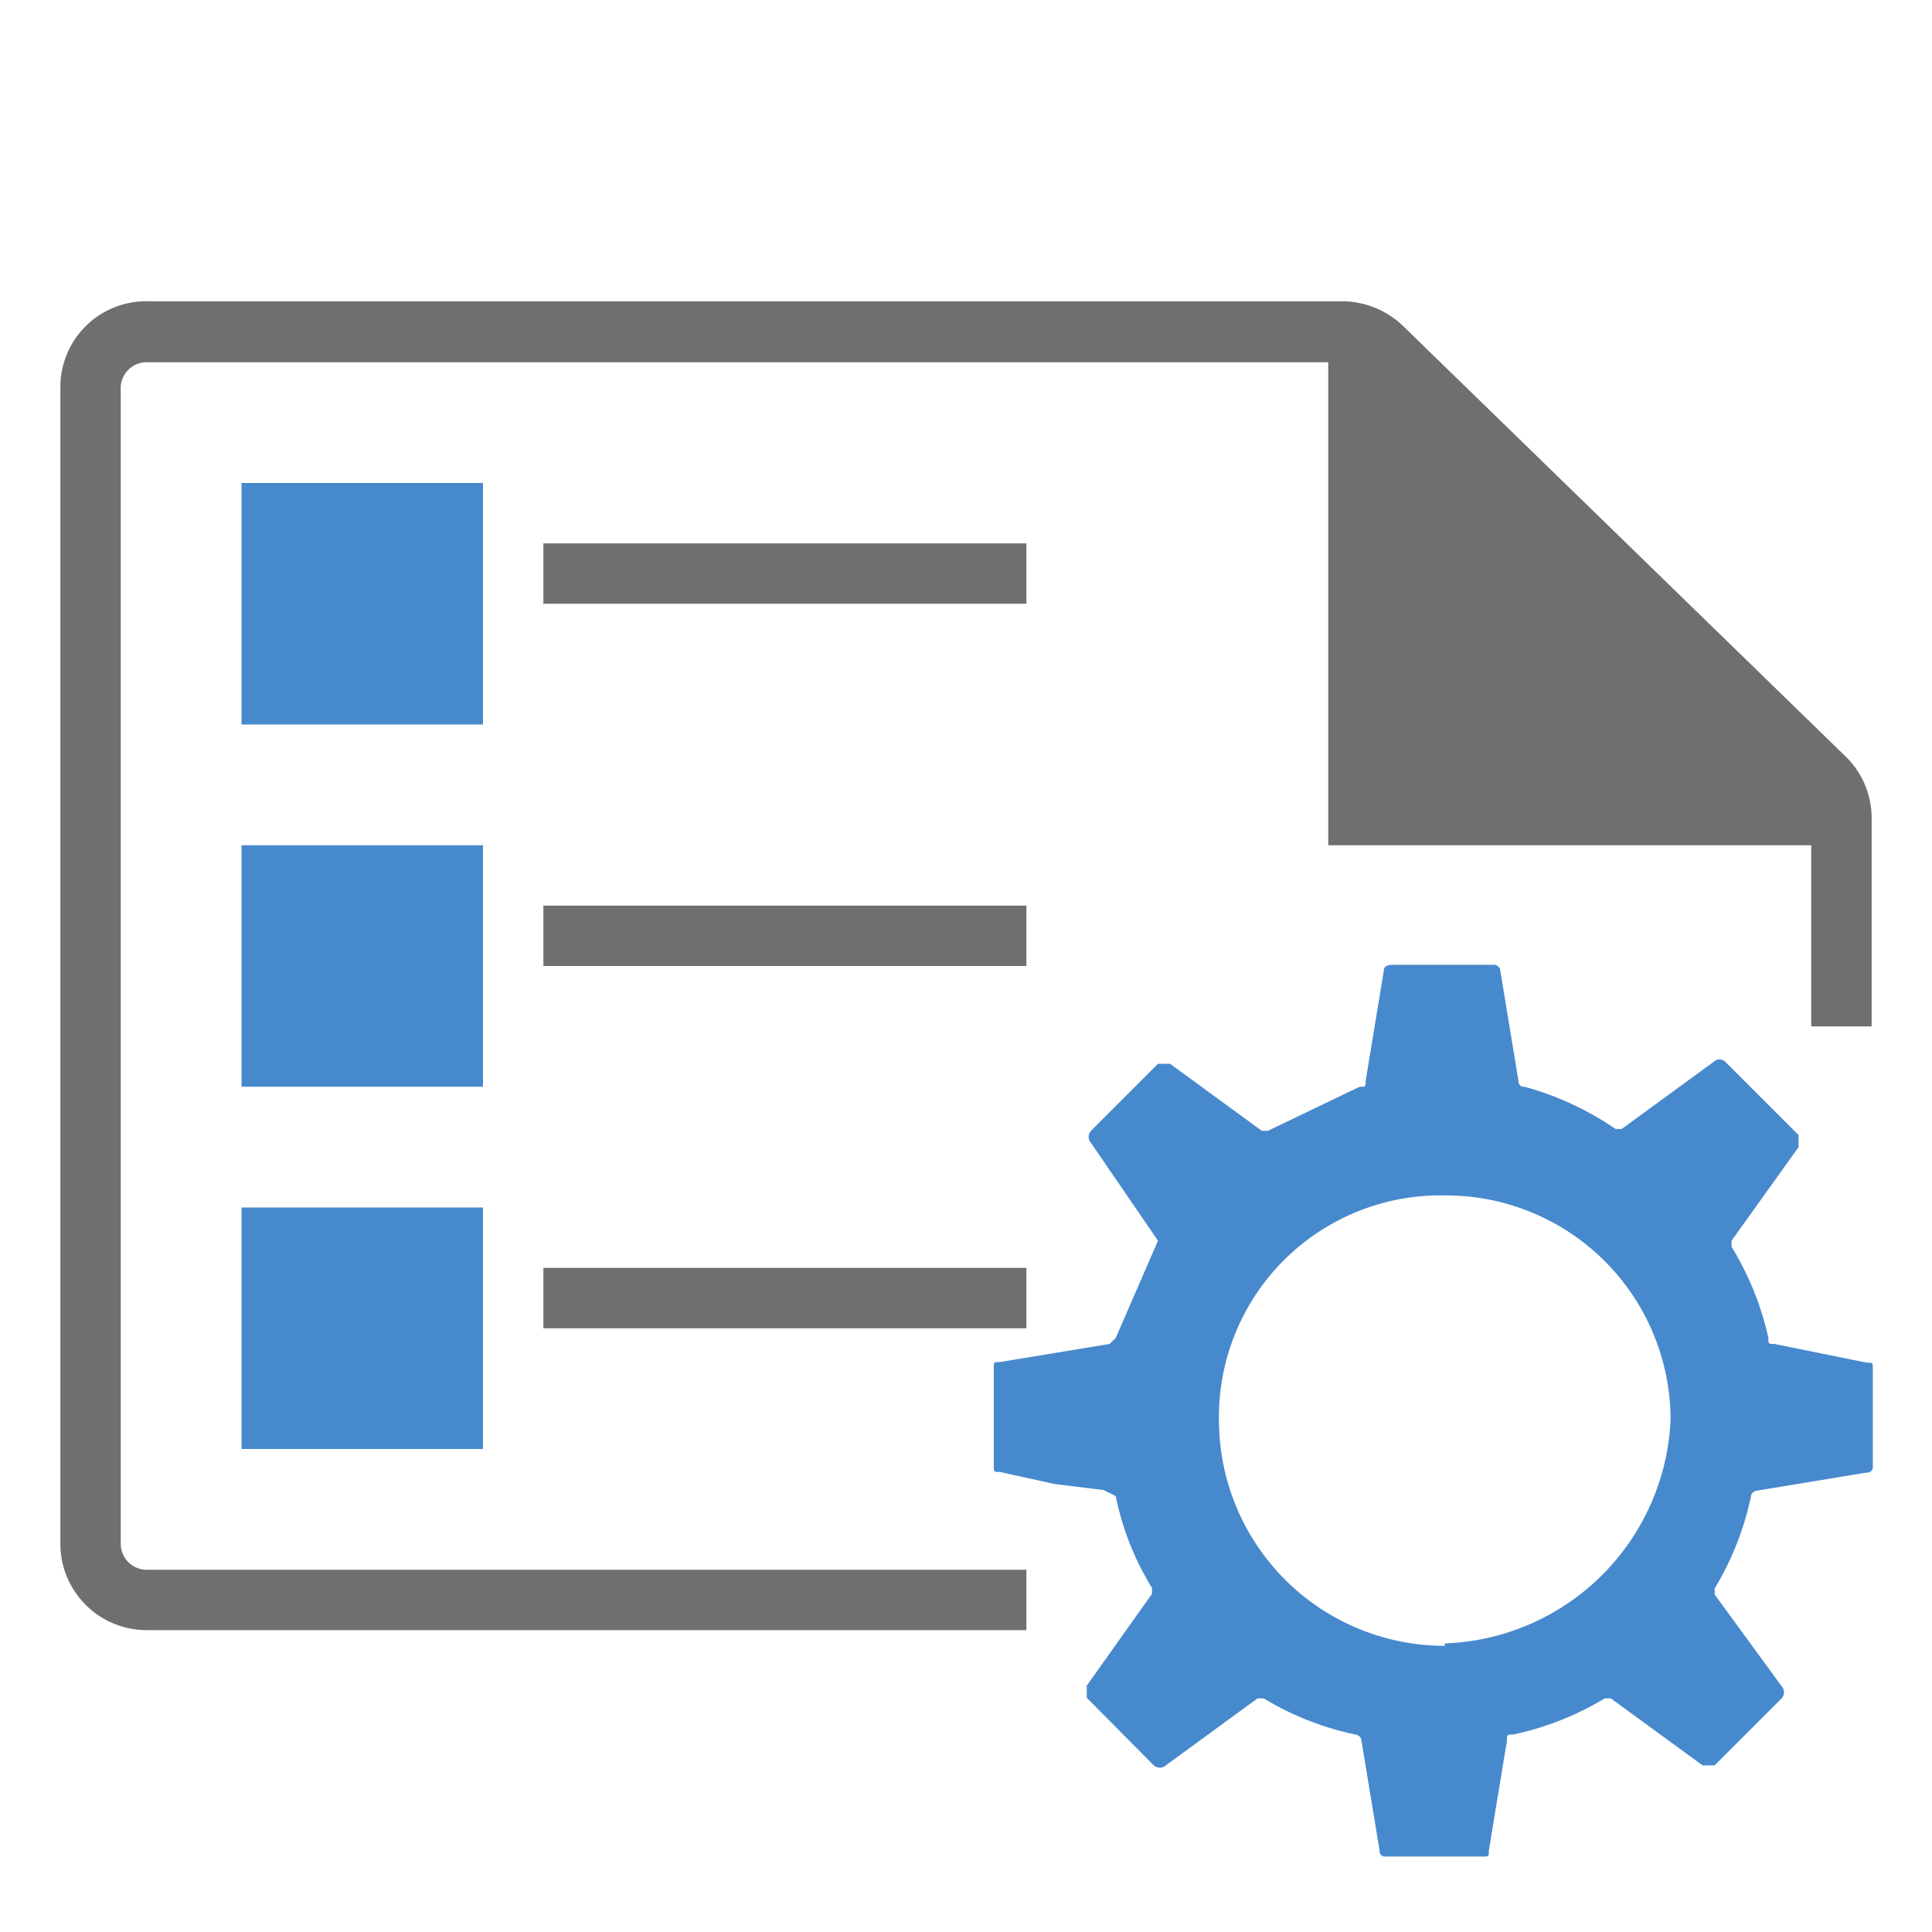
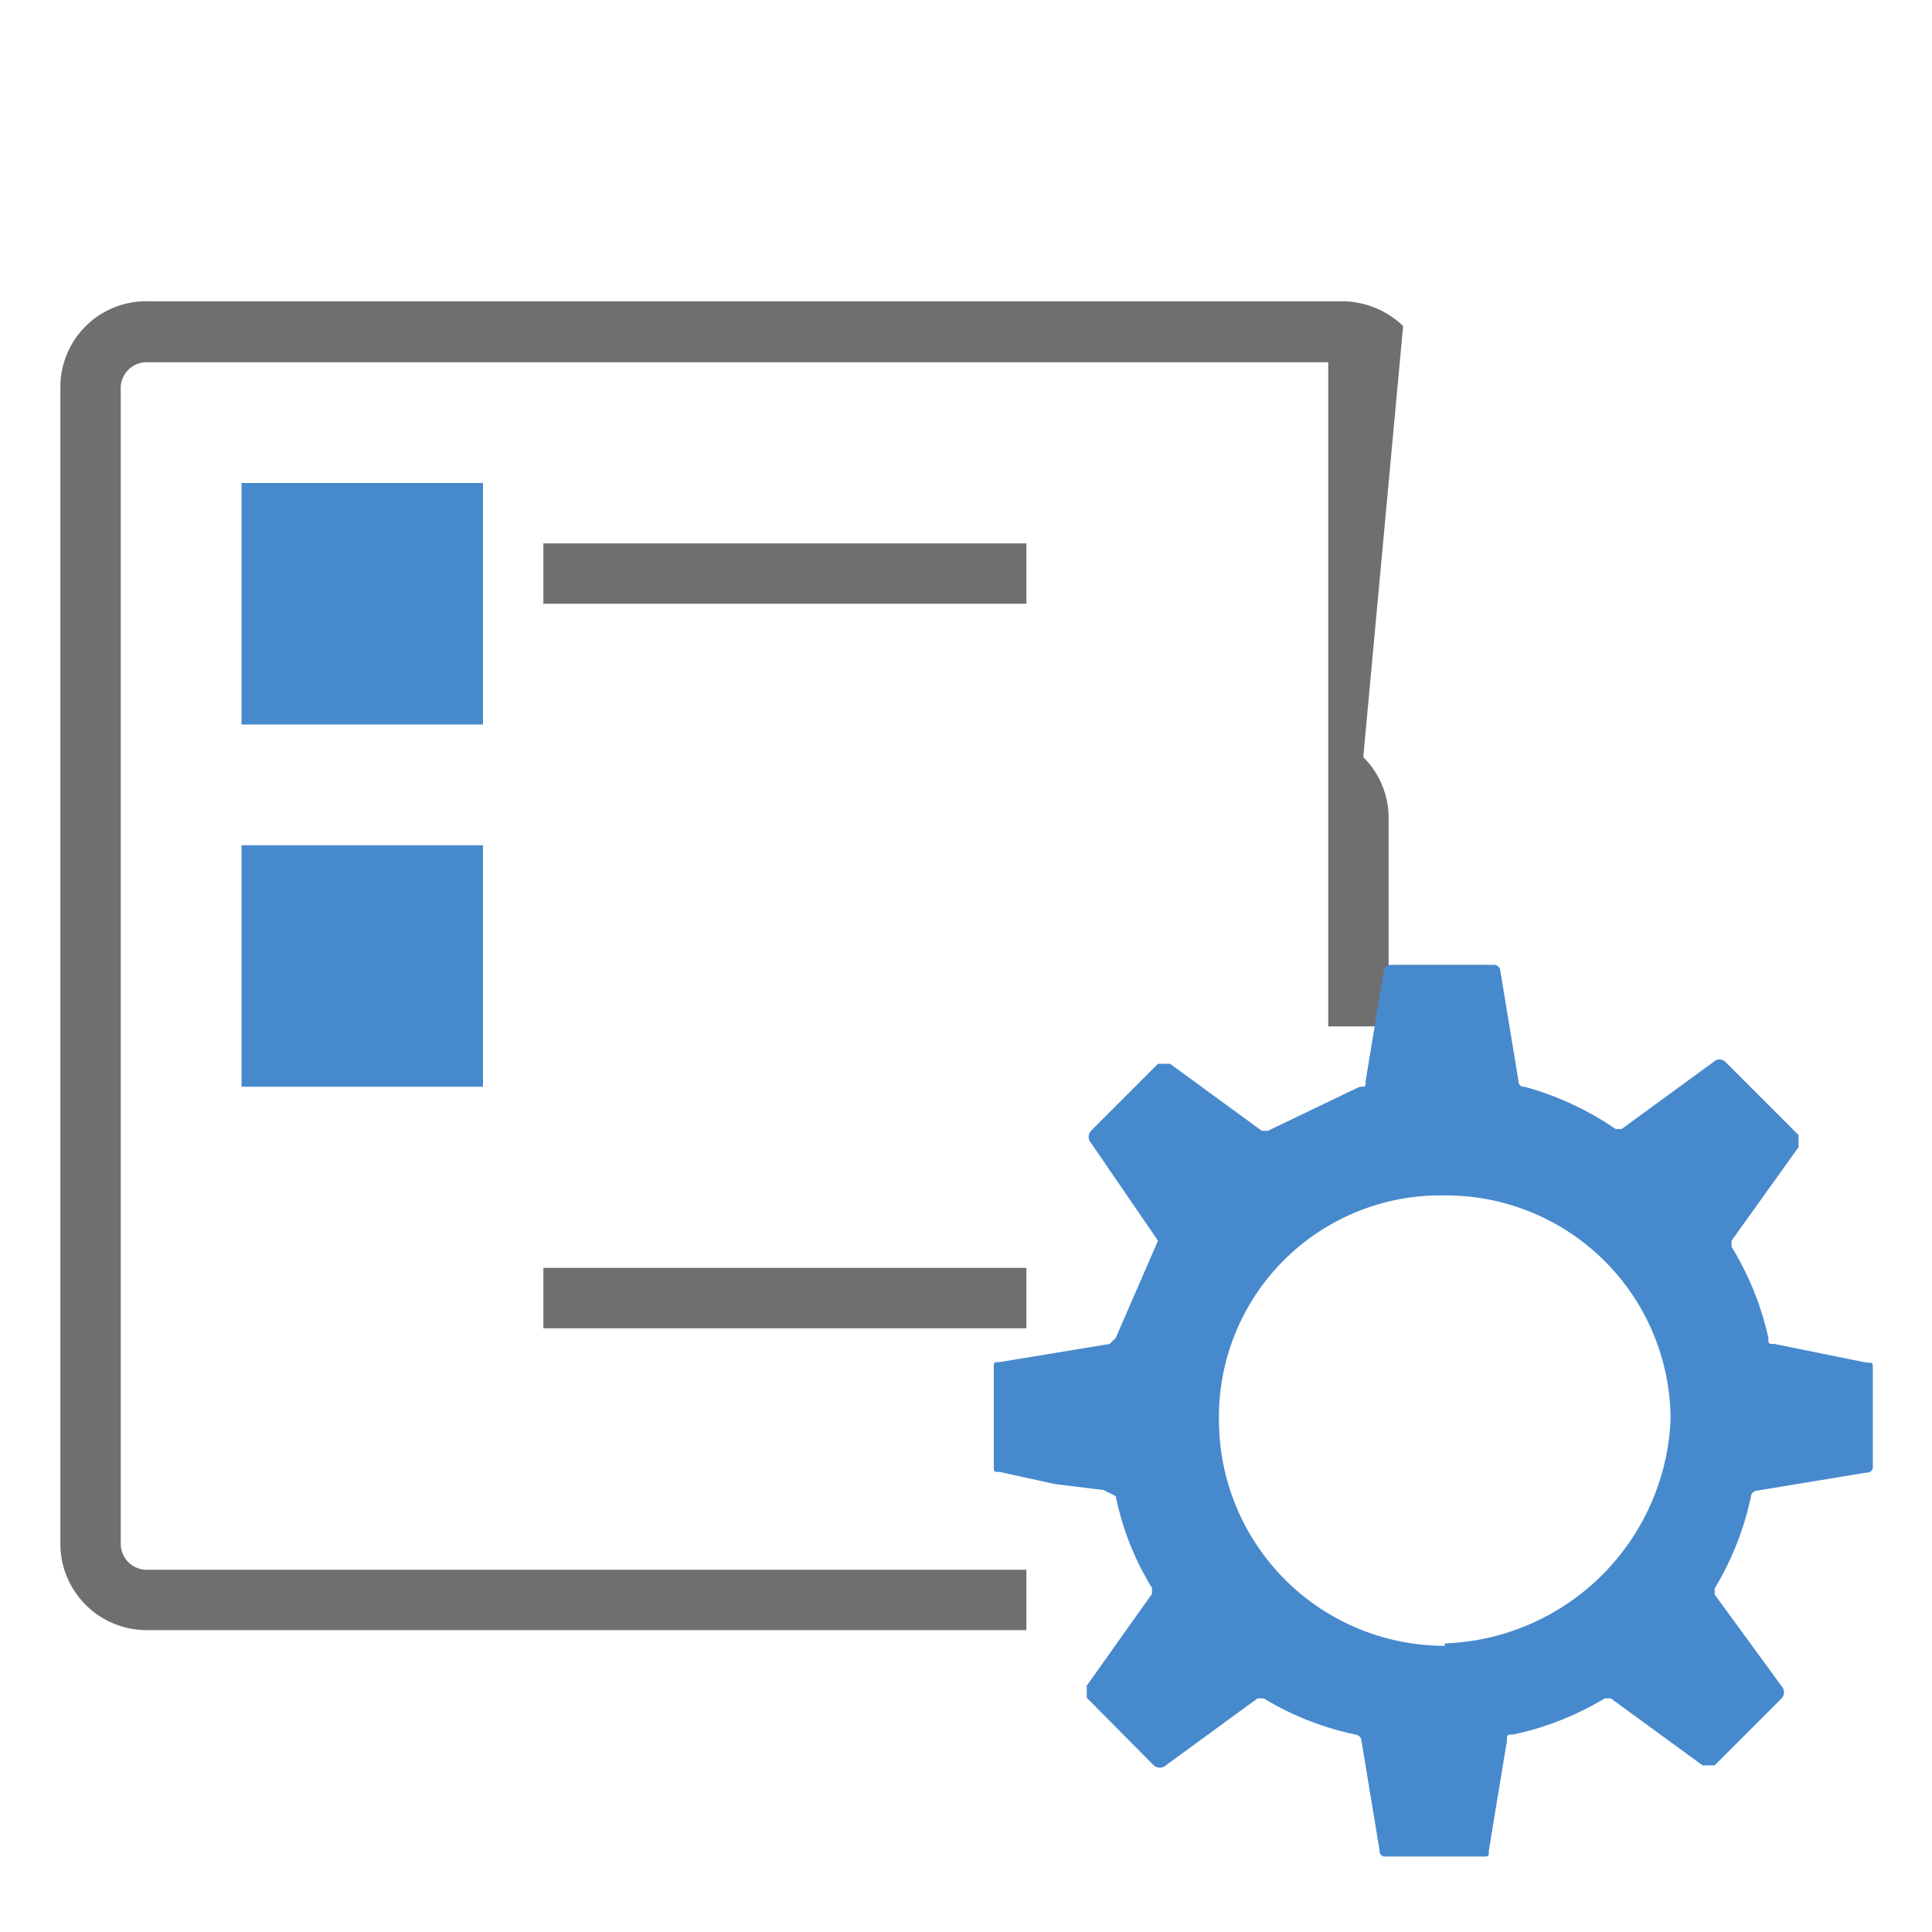
<svg xmlns="http://www.w3.org/2000/svg" id="Naviate_General" data-name="Naviate General" viewBox="0 0 32 32">
  <defs>
    <style>.cls-1{fill:#706f6f;}.cls-2{fill:none;}.cls-3{fill:#4789cd;}</style>
  </defs>
  <title>LegendManager32</title>
  <g id="Group_16377" data-name="Group 16377">
-     <path id="Path_5462" data-name="Path 5462" class="cls-1" d="M2,25.58V6.4A.43.43,0,0,1,2.44,6H22v8h8v3h1V13.54a1.42,1.42,0,0,0-.42-1L23.24,5.4a1.47,1.47,0,0,0-1-.41H2.44A1.42,1.42,0,0,0,1,6.4V25.58A1.43,1.43,0,0,0,2.44,27H17V26H2.44A.43.43,0,0,1,2,25.58Z" />
+     <path id="Path_5462" data-name="Path 5462" class="cls-1" d="M2,25.58V6.4A.43.43,0,0,1,2.44,6H22v8v3h1V13.54a1.42,1.42,0,0,0-.42-1L23.24,5.4a1.47,1.47,0,0,0-1-.41H2.44A1.42,1.42,0,0,0,1,6.4V25.58A1.43,1.43,0,0,0,2.44,27H17V26H2.44A.43.43,0,0,1,2,25.58Z" />
  </g>
  <rect id="Rectangle_7962" data-name="Rectangle 7962" class="cls-2" width="32" height="32" />
  <rect id="Rectangle_7963" data-name="Rectangle 7963" class="cls-3" x="4" y="8" width="4" height="4" />
  <rect id="Rectangle_7964" data-name="Rectangle 7964" class="cls-3" x="4" y="14" width="4" height="4" />
-   <rect id="Rectangle_7965" data-name="Rectangle 7965" class="cls-3" x="4" y="20" width="4" height="4" />
  <rect id="Rectangle_7966" data-name="Rectangle 7966" class="cls-1" x="9" y="9" width="8" height="1" />
-   <rect id="Rectangle_7967" data-name="Rectangle 7967" class="cls-1" x="9" y="15" width="8" height="1" />
  <rect id="Rectangle_7968" data-name="Rectangle 7968" class="cls-1" x="9" y="21" width="8" height="1" />
  <path id="Path_115" data-name="Path 115" class="cls-3" d="M29.39,22.26c-.1,0-.1,0-.1-.1a4.94,4.94,0,0,0-.61-1.51v-.1L29.79,19v-.2l-1.21-1.21a.14.14,0,0,0-.2,0h0l-1.52,1.11h-.1A5,5,0,0,0,25.25,18a.09.09,0,0,1-.1-.1h0l-.3-1.82a.11.11,0,0,0-.1-.1H23.12c-.1,0-.2,0-.2.1l-.3,1.82c0,.1,0,.1-.1.1L21,18.73h-.1l-1.52-1.11h-.2l-1.11,1.11a.15.15,0,0,0,0,.2h0l1.11,1.62h0l-.7,1.61-.1.1-1.82.3c-.1,0-.1,0-.1.1v1.62c0,.1,0,.1.1.1l.91.2.81.1.2.1a4.65,4.65,0,0,0,.6,1.52v.1L18,27.92v.2l1.11,1.12a.15.15,0,0,0,.2,0h0l1.52-1.11h.1a4.88,4.88,0,0,0,1.52.6.11.11,0,0,1,.1.1h0l.3,1.82a.09.09,0,0,0,.1.1h1.61c.1,0,.1,0,.1-.1l.3-1.82c0-.1,0-.1.1-.1a4.88,4.88,0,0,0,1.52-.6h.1l1.52,1.11h.2l1.11-1.11a.15.15,0,0,0,0-.2h0l-1.11-1.52v-.1a4.88,4.88,0,0,0,.6-1.52.11.11,0,0,1,.1-.1h0l1.82-.3a.09.09,0,0,0,.1-.1h0V22.67c0-.1,0-.1-.1-.1Zm-5.46,5a3.74,3.74,0,0,1-3.74-3.72v0a3.67,3.67,0,0,1,3.6-3.74h.14a3.72,3.72,0,0,1,3.74,3.72v0h0A3.88,3.88,0,0,1,23.93,27.22Z" />
</svg>